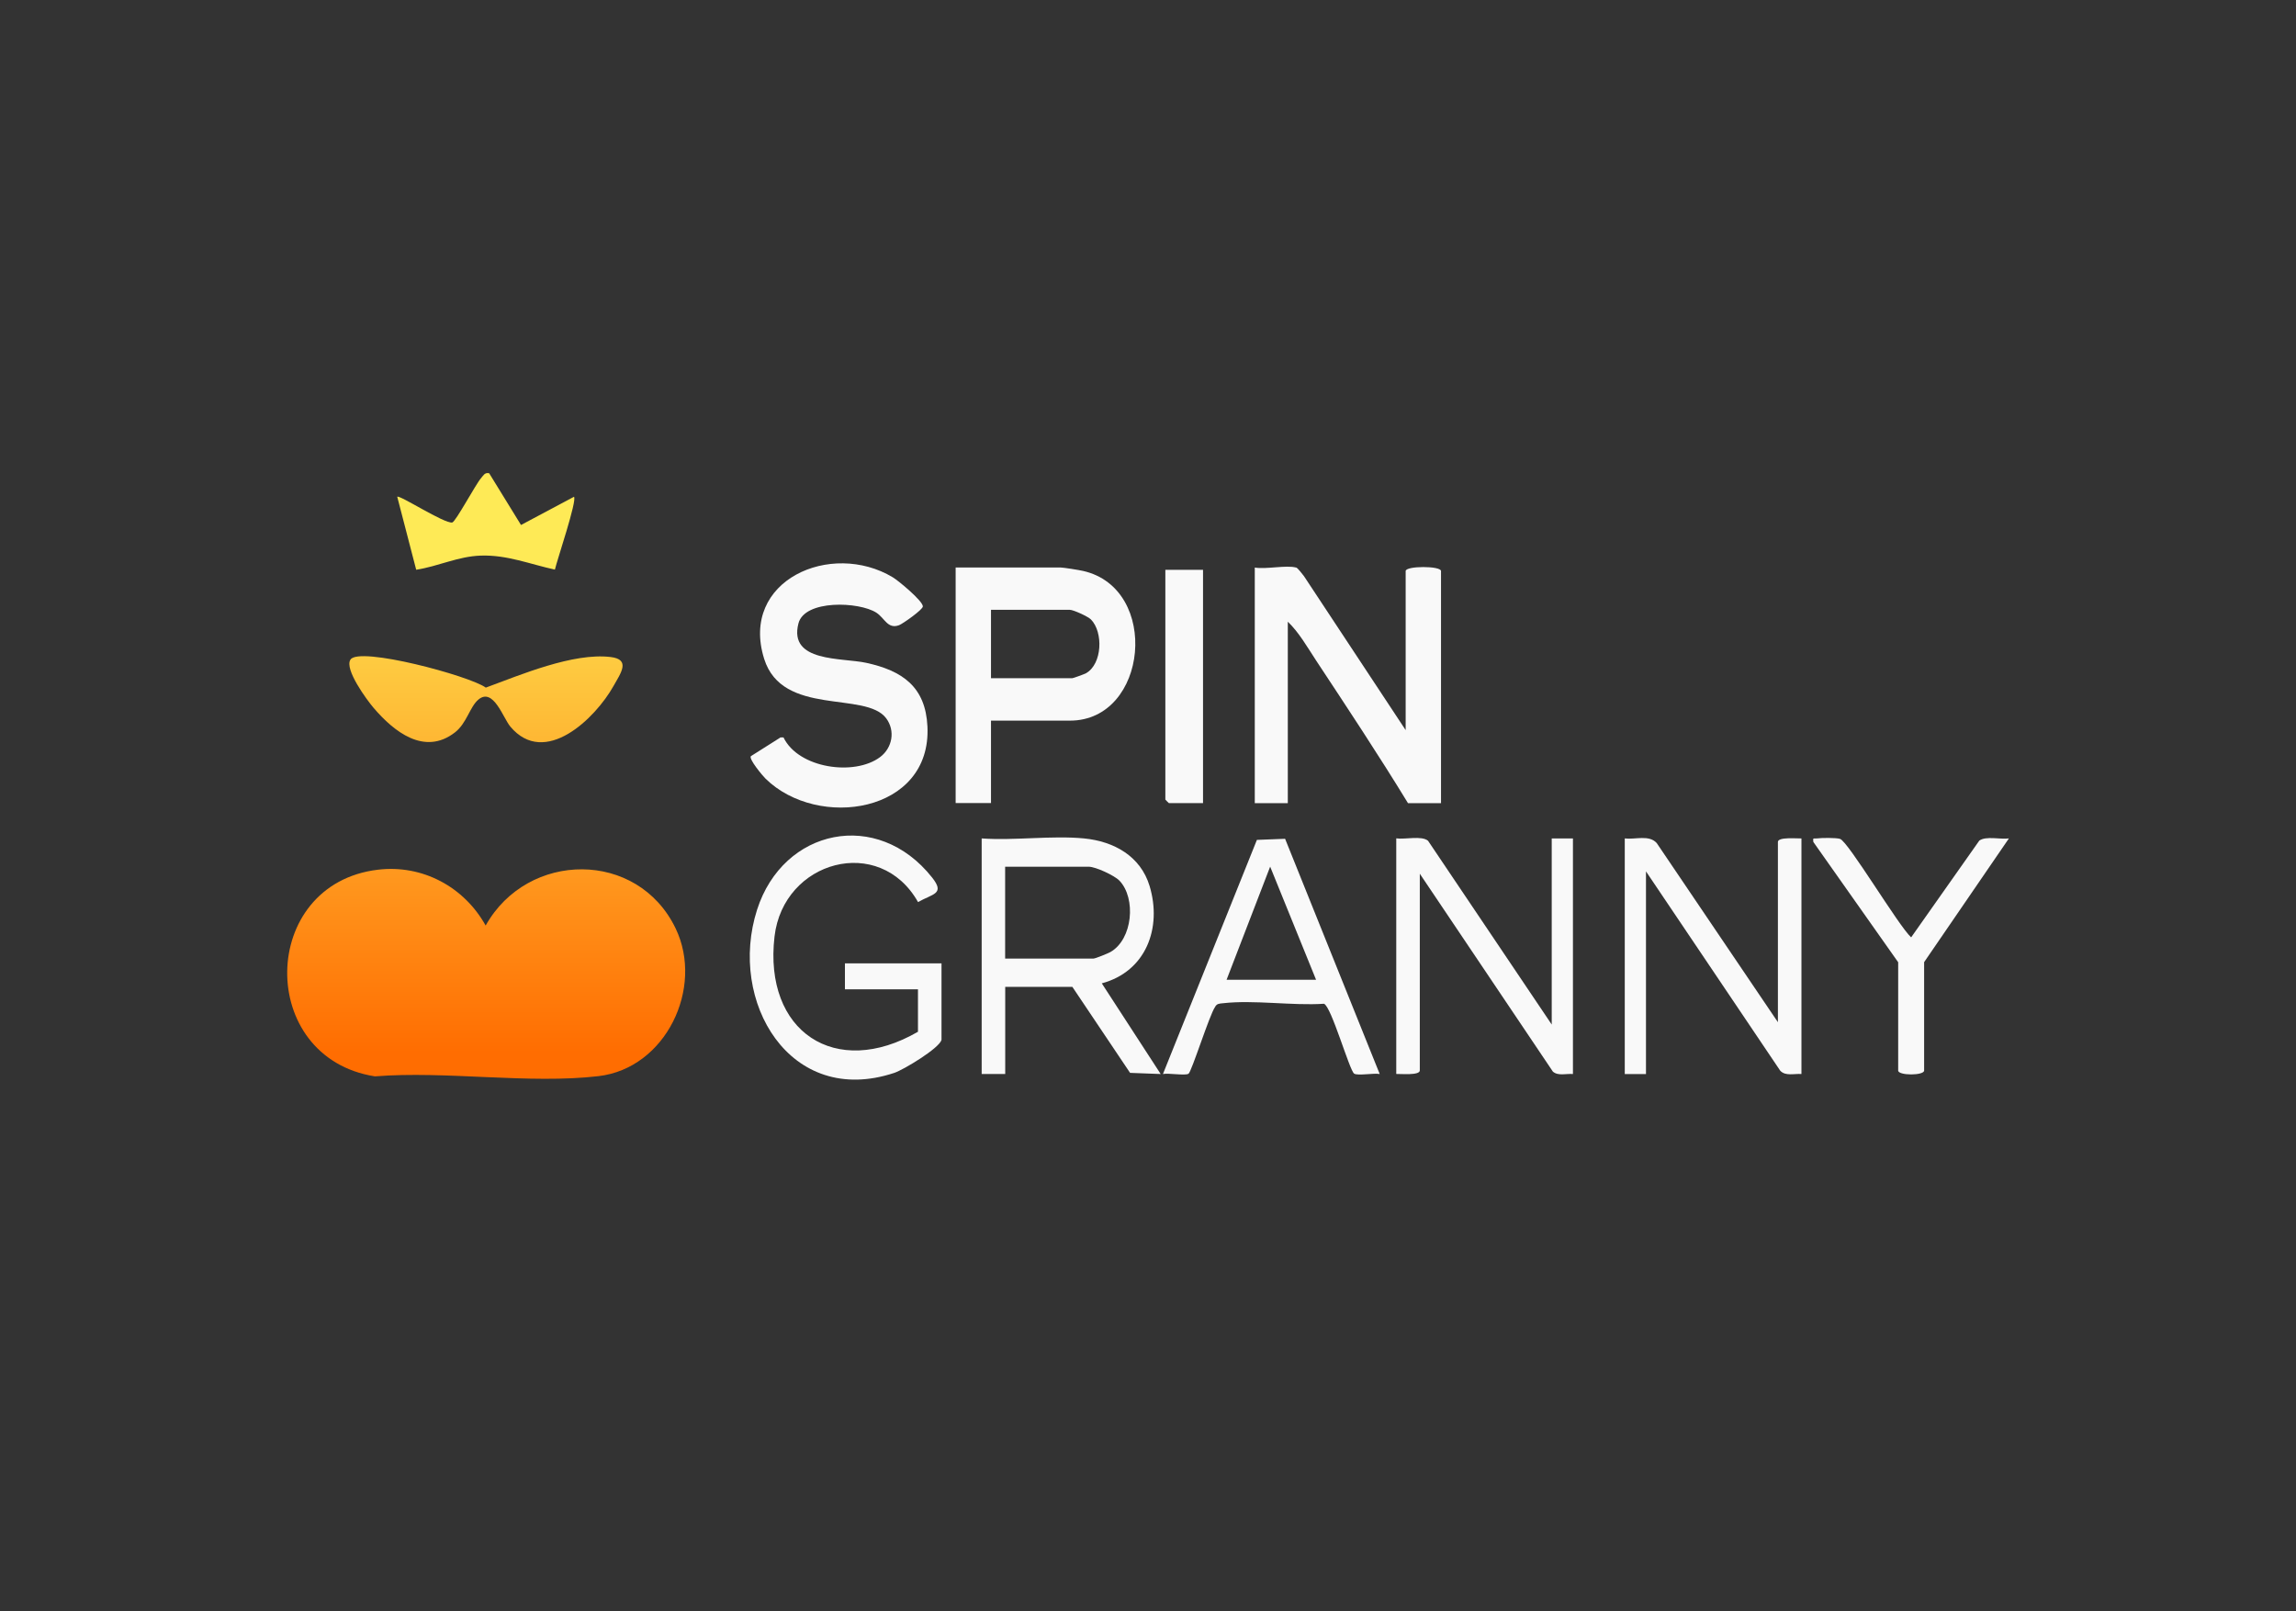
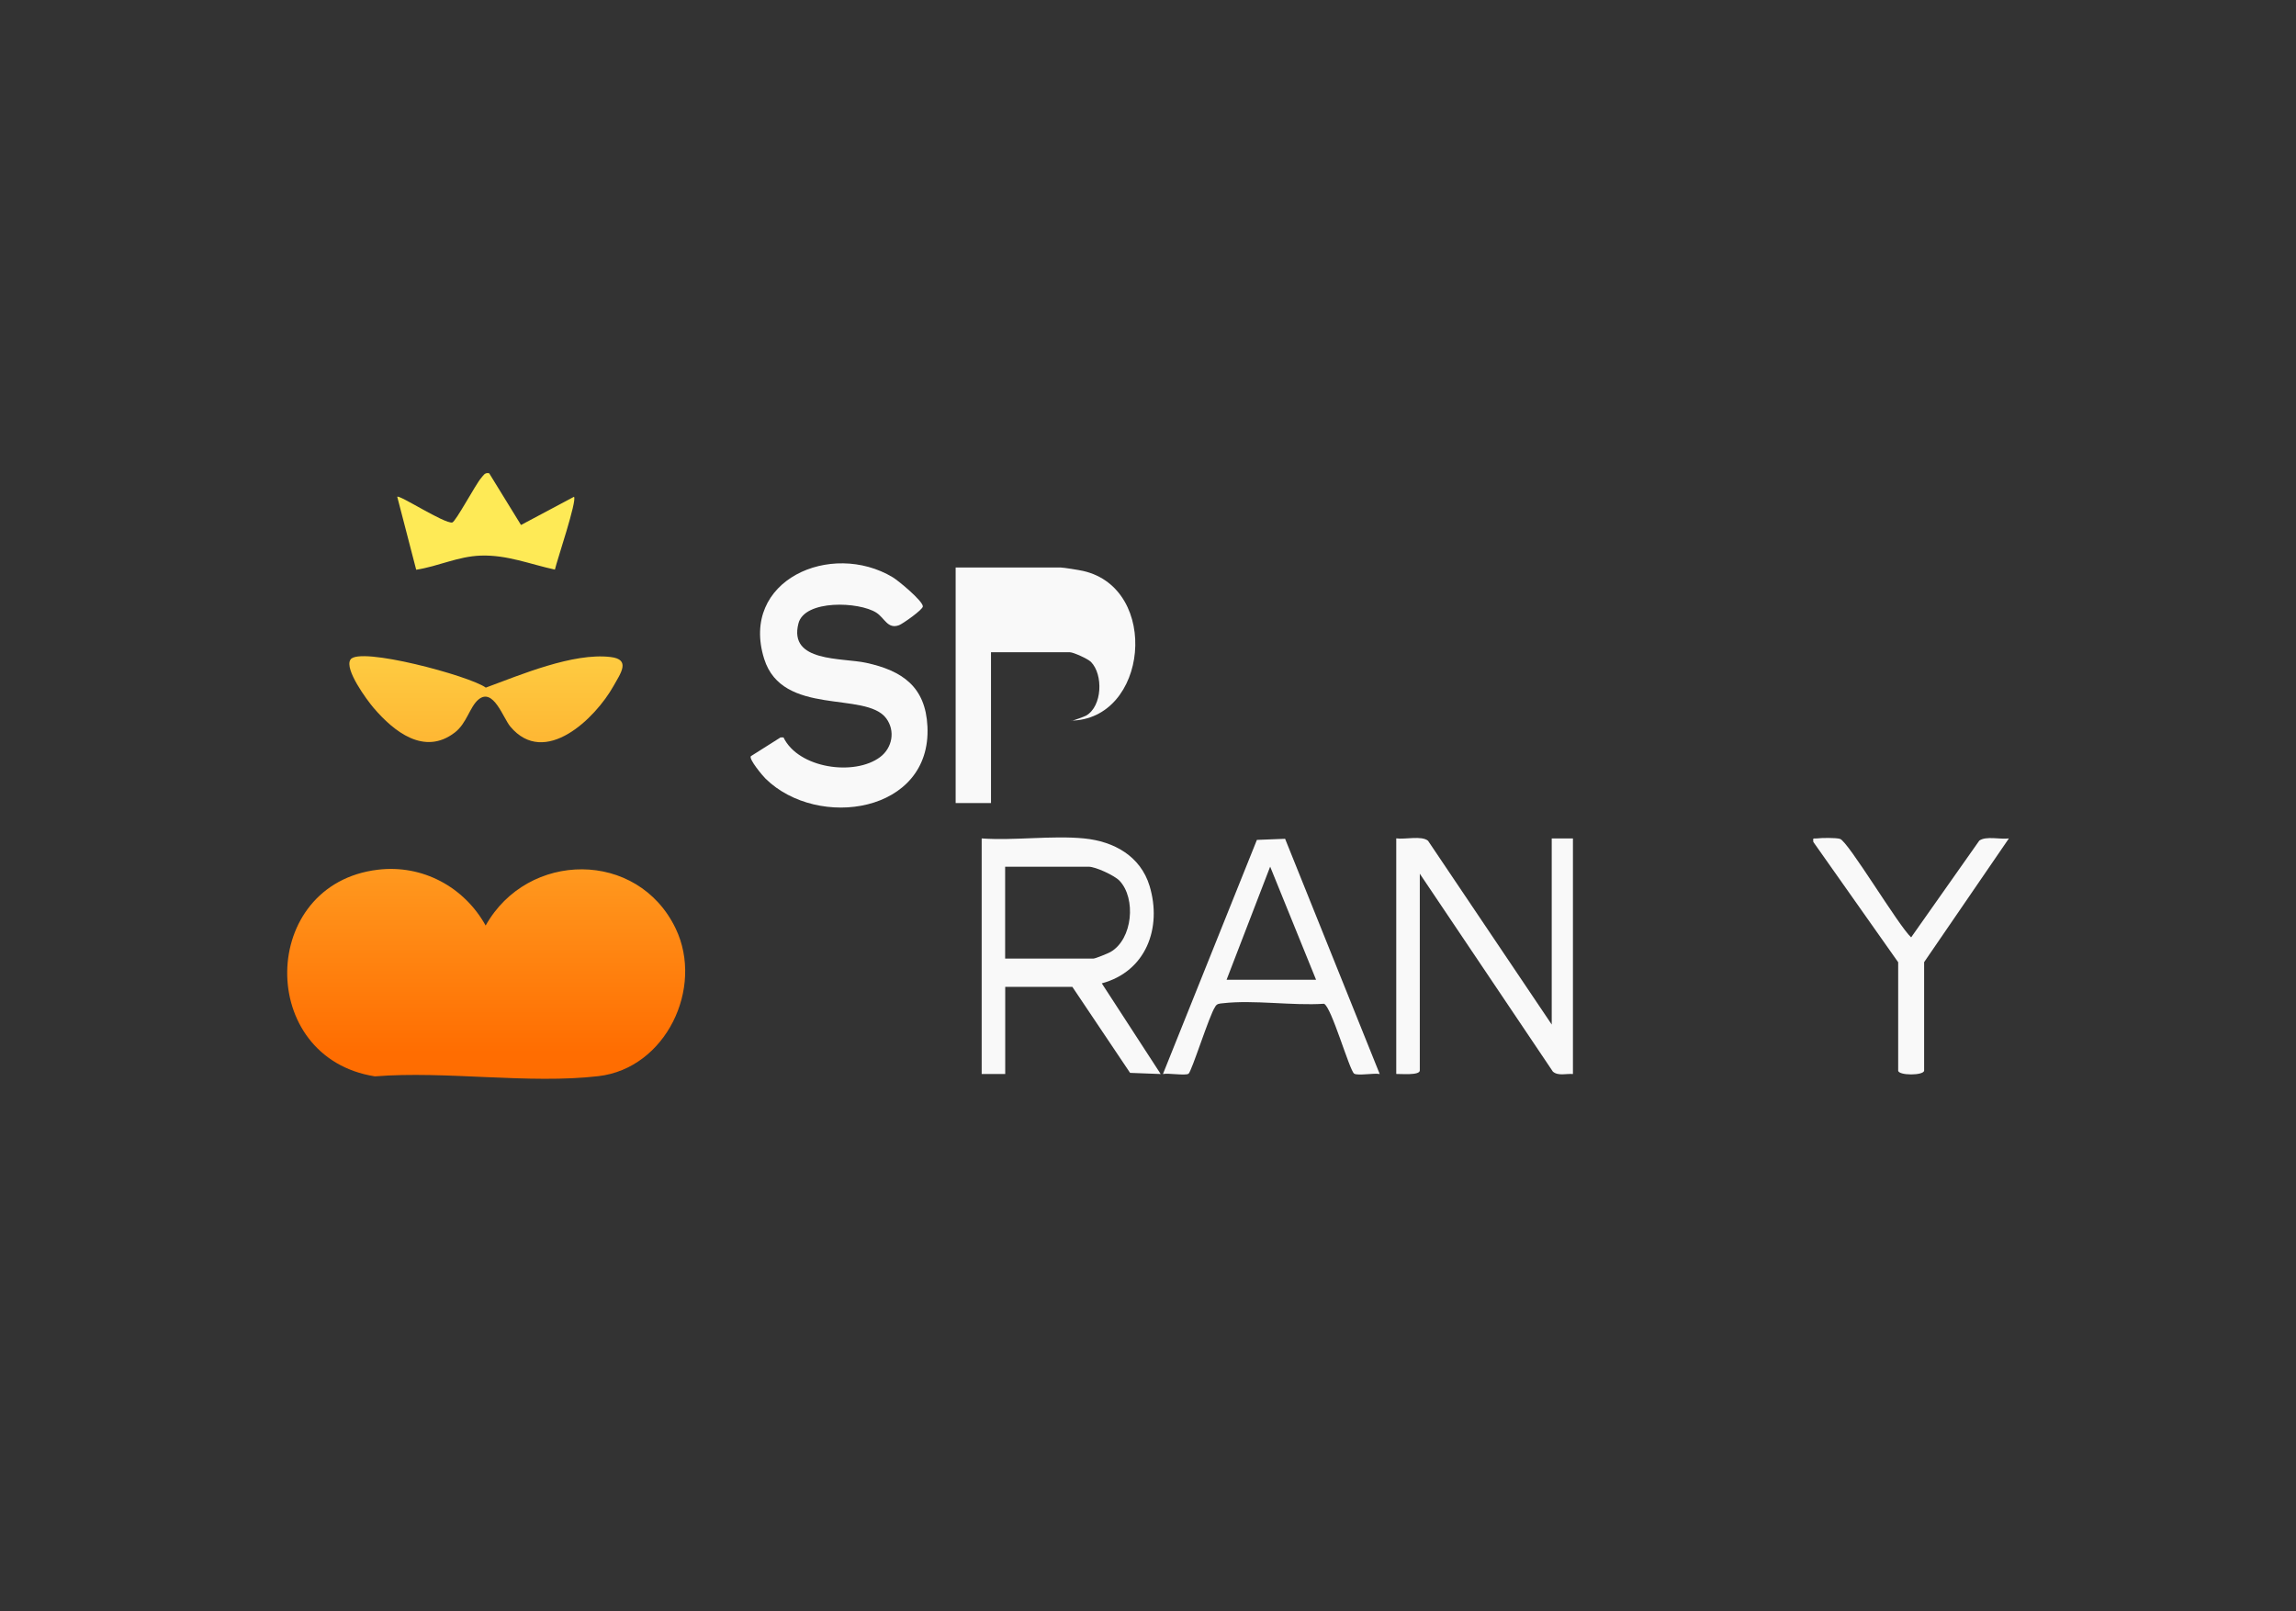
<svg xmlns="http://www.w3.org/2000/svg" id="eLBYhKuZMtS1" viewBox="0 0 315 221" shape-rendering="geometricPrecision" text-rendering="geometricPrecision" project-id="149b471876fa40a6a78cf8c2f54f53fb" export-id="b68f4cbf4de347f283ffb82098dc38cd" cached="false" width="315" height="221">
  <rect x="0" y="0" width="315" height="221" fill="#333333" stroke="none" />
  <style>
#eLBYhKuZMtS15_ts {animation: eLBYhKuZMtS15_ts__ts 3000ms linear infinite normal forwards}@keyframes eLBYhKuZMtS15_ts__ts { 0% {transform: translate(66.625px,148.096px) scale(1,1);animation-timing-function: cubic-bezier(0.445,0.05,0.55,0.95)} 50% {transform: translate(66.625px,148.096px) scale(1.05,1.12);animation-timing-function: cubic-bezier(0.445,0.05,0.55,0.95)} 100% {transform: translate(66.625px,148.096px) scale(1,1)}} #eLBYhKuZMtS16_to {animation: eLBYhKuZMtS16_to__to 3000ms linear infinite normal forwards}@keyframes eLBYhKuZMtS16_to__to { 0% {transform: translate(66.672px,95.92px);animation-timing-function: cubic-bezier(0.445,0.05,0.55,0.95)} 50% {transform: translate(66.672px,91.92px);animation-timing-function: cubic-bezier(0.445,0.05,0.55,0.95)} 100% {transform: translate(66.672px,95.92px)}} #eLBYhKuZMtS16_ts {animation: eLBYhKuZMtS16_ts__ts 3000ms linear infinite normal forwards}@keyframes eLBYhKuZMtS16_ts__ts { 0% {transform: scale(1,1)} 33.333% {transform: scale(1,1);animation-timing-function: cubic-bezier(0.445,0.05,0.55,0.95)} 50% {transform: scale(1.1,1.1);animation-timing-function: cubic-bezier(0.445,0.05,0.55,0.95)} 66.667% {transform: scale(1,1)} 100% {transform: scale(1,1)}} #eLBYhKuZMtS17_to {animation: eLBYhKuZMtS17_to__to 3000ms linear infinite normal forwards}@keyframes eLBYhKuZMtS17_to__to { 0% {transform: translate(66.65px,71.528px);animation-timing-function: cubic-bezier(0.445,0.05,0.55,0.95)} 50% {transform: translate(66.65px,67.528px);animation-timing-function: cubic-bezier(0.445,0.05,0.55,0.95)} 100% {transform: translate(66.65px,71.528px)}} #eLBYhKuZMtS17 {animation: eLBYhKuZMtS17_f_p 3000ms linear infinite normal forwards}@keyframes eLBYhKuZMtS17_f_p { 0% {fill: #feea56} 66.667% {fill: #feea56;animation-timing-function: cubic-bezier(0.47,0,0.745,0.715)} 76.667% {fill: #f9f9f9;animation-timing-function: cubic-bezier(0.39,0.575,0.565,1)} 86.667% {fill: #feea56} 100% {fill: #feea56}}
</style>
  <defs>
    <linearGradient id="eLBYhKuZMtS15-fill" x1="66.7" y1="64.98" x2="66.7" y2="144.37" spreadMethod="pad" gradientUnits="userSpaceOnUse" gradientTransform="translate(0 0)">
      <stop id="eLBYhKuZMtS15-fill-0" offset="0%" stop-color="#fef75f" />
      <stop id="eLBYhKuZMtS15-fill-1" offset="100%" stop-color="#ff6d01" />
    </linearGradient>
    <linearGradient id="eLBYhKuZMtS16-fill" x1="66.68" y1="64.98" x2="66.68" y2="144.37" spreadMethod="pad" gradientUnits="userSpaceOnUse" gradientTransform="translate(0 0)">
      <stop id="eLBYhKuZMtS16-fill-0" offset="0%" stop-color="#fef75f" />
      <stop id="eLBYhKuZMtS16-fill-1" offset="100%" stop-color="#ff6d01" />
    </linearGradient>
  </defs>
  <g>
    <g>
-       <path d="M177.82,77.85c.23.06.85.91,1.08,1.19l13.95,21.12v-21.82c0-.73,4.85-.73,4.85,0v31.84h-4.53c-4.04-6.61-8.33-13.09-12.6-19.56-1.18-1.79-2.36-3.88-3.89-5.33v24.89h-4.53v-32.32c1.52.27,4.34-.37,5.66,0l.01-.01Z" fill="#f9f9f9" />
      <path d="M105.04,106.83c-.41-.4-2.32-2.68-2.03-3.09l4.08-2.58h.4c2.04,4.25,9.74,5.35,13.27,2.69c1.66-1.26,2.1-3.59.82-5.31-2.81-3.77-14.24-.19-16.74-8.15-3.39-10.8,9.19-16.28,17.65-11.19.77.46,4.12,3.24,4.12,3.99c0,.45-2.78,2.4-3.27,2.58-1.57.57-1.96-.98-3.11-1.72-2.36-1.52-9.85-1.82-10.69,1.48-1.38,5.36,5.95,4.67,9.3,5.4c4.96,1.08,8.14,3.28,8.4,8.73.58,11.89-15.03,14.2-22.2,7.17Z" fill="#f9f9f9" />
-       <path d="M135.96,98.86v11.31h-4.85v-32.32h14.38c.38,0,2.58.35,3.09.47c10.65,2.39,8.95,20.54-1.79,20.54h-10.83Zm0-5.82h11.15c.12,0,1.68-.56,1.9-.69c2.23-1.28,2.37-5.64.66-7.37-.42-.42-2.41-1.32-2.88-1.32h-10.83v9.37.01Z" fill="#f9f9f9" />
+       <path d="M135.96,98.86v11.31h-4.85v-32.32h14.38c.38,0,2.58.35,3.09.47c10.65,2.39,8.95,20.54-1.79,20.54h-10.83Zh11.15c.12,0,1.68-.56,1.9-.69c2.23-1.28,2.37-5.64.66-7.37-.42-.42-2.41-1.32-2.88-1.32h-10.83v9.37.01Z" fill="#f9f9f9" />
      <path d="M148.73,115.02c4.1.4,7.75,2.43,8.99,6.53c1.73,5.75-.49,11.72-6.56,13.35l8.08,12.44-4.2-.16-7.92-11.8h-9.21v11.96h-3.23v-32.32c4.52.32,9.61-.43,14.06,0h-.01ZM137.9,131.5h12.12c.25,0,1.98-.7,2.33-.9c3.06-1.75,3.54-7.36,1.24-9.78-.7-.73-3.29-1.92-4.22-1.92h-11.47v12.61-.01Z" fill="#f9f9f9" />
-       <path d="M129.17,142.66c-.33,1.16-5.19,4.09-6.47,4.52-14.31,4.77-22.88-9.78-18.83-22.39c3.58-11.15,16.51-13.87,24-4.42c1.82,2.29.12,2.22-1.92,3.38-5.27-9.33-18.48-5.71-19.69,4.73-1.52,13.04,8.36,19.62,19.68,13.06v-5.82h-10.02v-3.56h13.25v10.51-.01Z" fill="#f9f9f9" />
      <path d="M212.89,140.56v-25.54h2.91v32.32c-.91-.08-2.02.3-2.75-.33l-18.26-27.15v26.99c0,.71-2.63.46-3.23.48v-32.32c1.19.18,3.48-.41,4.36.33l16.97,25.21v.01Z" fill="#f9f9f9" />
-       <path d="M243.92,140.23v-24.73c0-.71,2.63-.46,3.23-.48v32.32c-.98-.08-2.2.33-2.92-.47l-18.41-27.33v27.8h-2.91v-32.32c1.43.18,3.33-.54,4.38.63l16.63,24.58Z" fill="#f9f9f9" />
      <path d="M176.31,115.07l12.98,32.27c-.79-.16-2.99.26-3.5-.05-.64-.39-3.14-9.25-4.15-9.59-4.36.29-9.61-.56-13.86-.07-.46.05-.85.03-1.09.53-.76,1.08-3.21,8.87-3.63,9.14-.45.29-2.76-.12-3.51.04l12.89-32.12l3.86-.15h.01Zm-8.03,19.34h12.28l-6.3-15.52-5.98,15.52Z" fill="#f9f9f9" />
      <path d="M260.41,131.99L248.78,115.5c-.08-.66.03-.42.48-.48.65-.09,2.61-.11,3.18.06c1.12.34,8.04,11.96,9.76,13.51l9.35-13.27c.92-.67,2.9-.14,4.06-.3l-11.63,16.97v14.87c0,.71-3.56.71-3.56,0v-14.87h-.01Z" fill="#f9f9f9" />
-       <path d="M165.05,78.17v32h-4.69c0,0-.48-.45-.48-.48v-31.52h5.17Z" fill="#f9f9f9" />
    </g>
    <g>
      <g id="eLBYhKuZMtS15_ts" transform="translate(66.625,148.096) scale(1,1)">
        <path d="M51.85,119.31c6.12-.73,11.83,2.36,14.78,7.66c5.75-10.28,20.89-10.43,26.08.43c3.89,8.15-1.37,19.15-10.6,20.23-9.51,1.11-20.95-.75-30.67.03-16.28-2.55-15.95-26.4.41-28.35Z" transform="translate(-66.625,-148.096)" fill="url(#eLBYhKuZMtS15-fill)" />
      </g>
      <g id="eLBYhKuZMtS16_to" transform="translate(66.672,95.92)">
        <g id="eLBYhKuZMtS16_ts" transform="scale(1,1)">
          <path d="M48.08,90.49c1.16-1.85,16.35,2.22,18.57,3.84c4.78-1.76,11.97-4.81,17.11-4.2c2.82.33,1.39,2.23.41,3.98-2.48,4.43-9.42,11.22-14.16,5.56-.98-1.17-2.33-5.39-4.36-3.71-1.2.99-1.6,3.25-3.24,4.52-4.18,3.23-8.36-.1-11.16-3.38-.93-1.09-4.01-5.28-3.18-6.59l.01-.02Z" transform="translate(-66.672,-95.92)" fill="url(#eLBYhKuZMtS16-fill)" />
        </g>
      </g>
      <g id="eLBYhKuZMtS17_to" transform="translate(66.65,71.528)">
        <path id="eLBYhKuZMtS17" d="M67.11,64.92l4.37,7.1l7.27-3.87c.45.51-2.32,8.67-2.62,9.99-3.4-.73-6.53-2.04-10.17-1.92-3.16.11-5.81,1.47-8.86,1.94L54.5,68.15c.28-.31,6.45,3.71,7.55,3.53.49-.15,3.2-5.23,3.95-6.09.32-.36.49-.8,1.1-.67h.01Z" transform="translate(-66.65,-71.528)" fill="#feea56" />
      </g>
    </g>
  </g>
</svg>